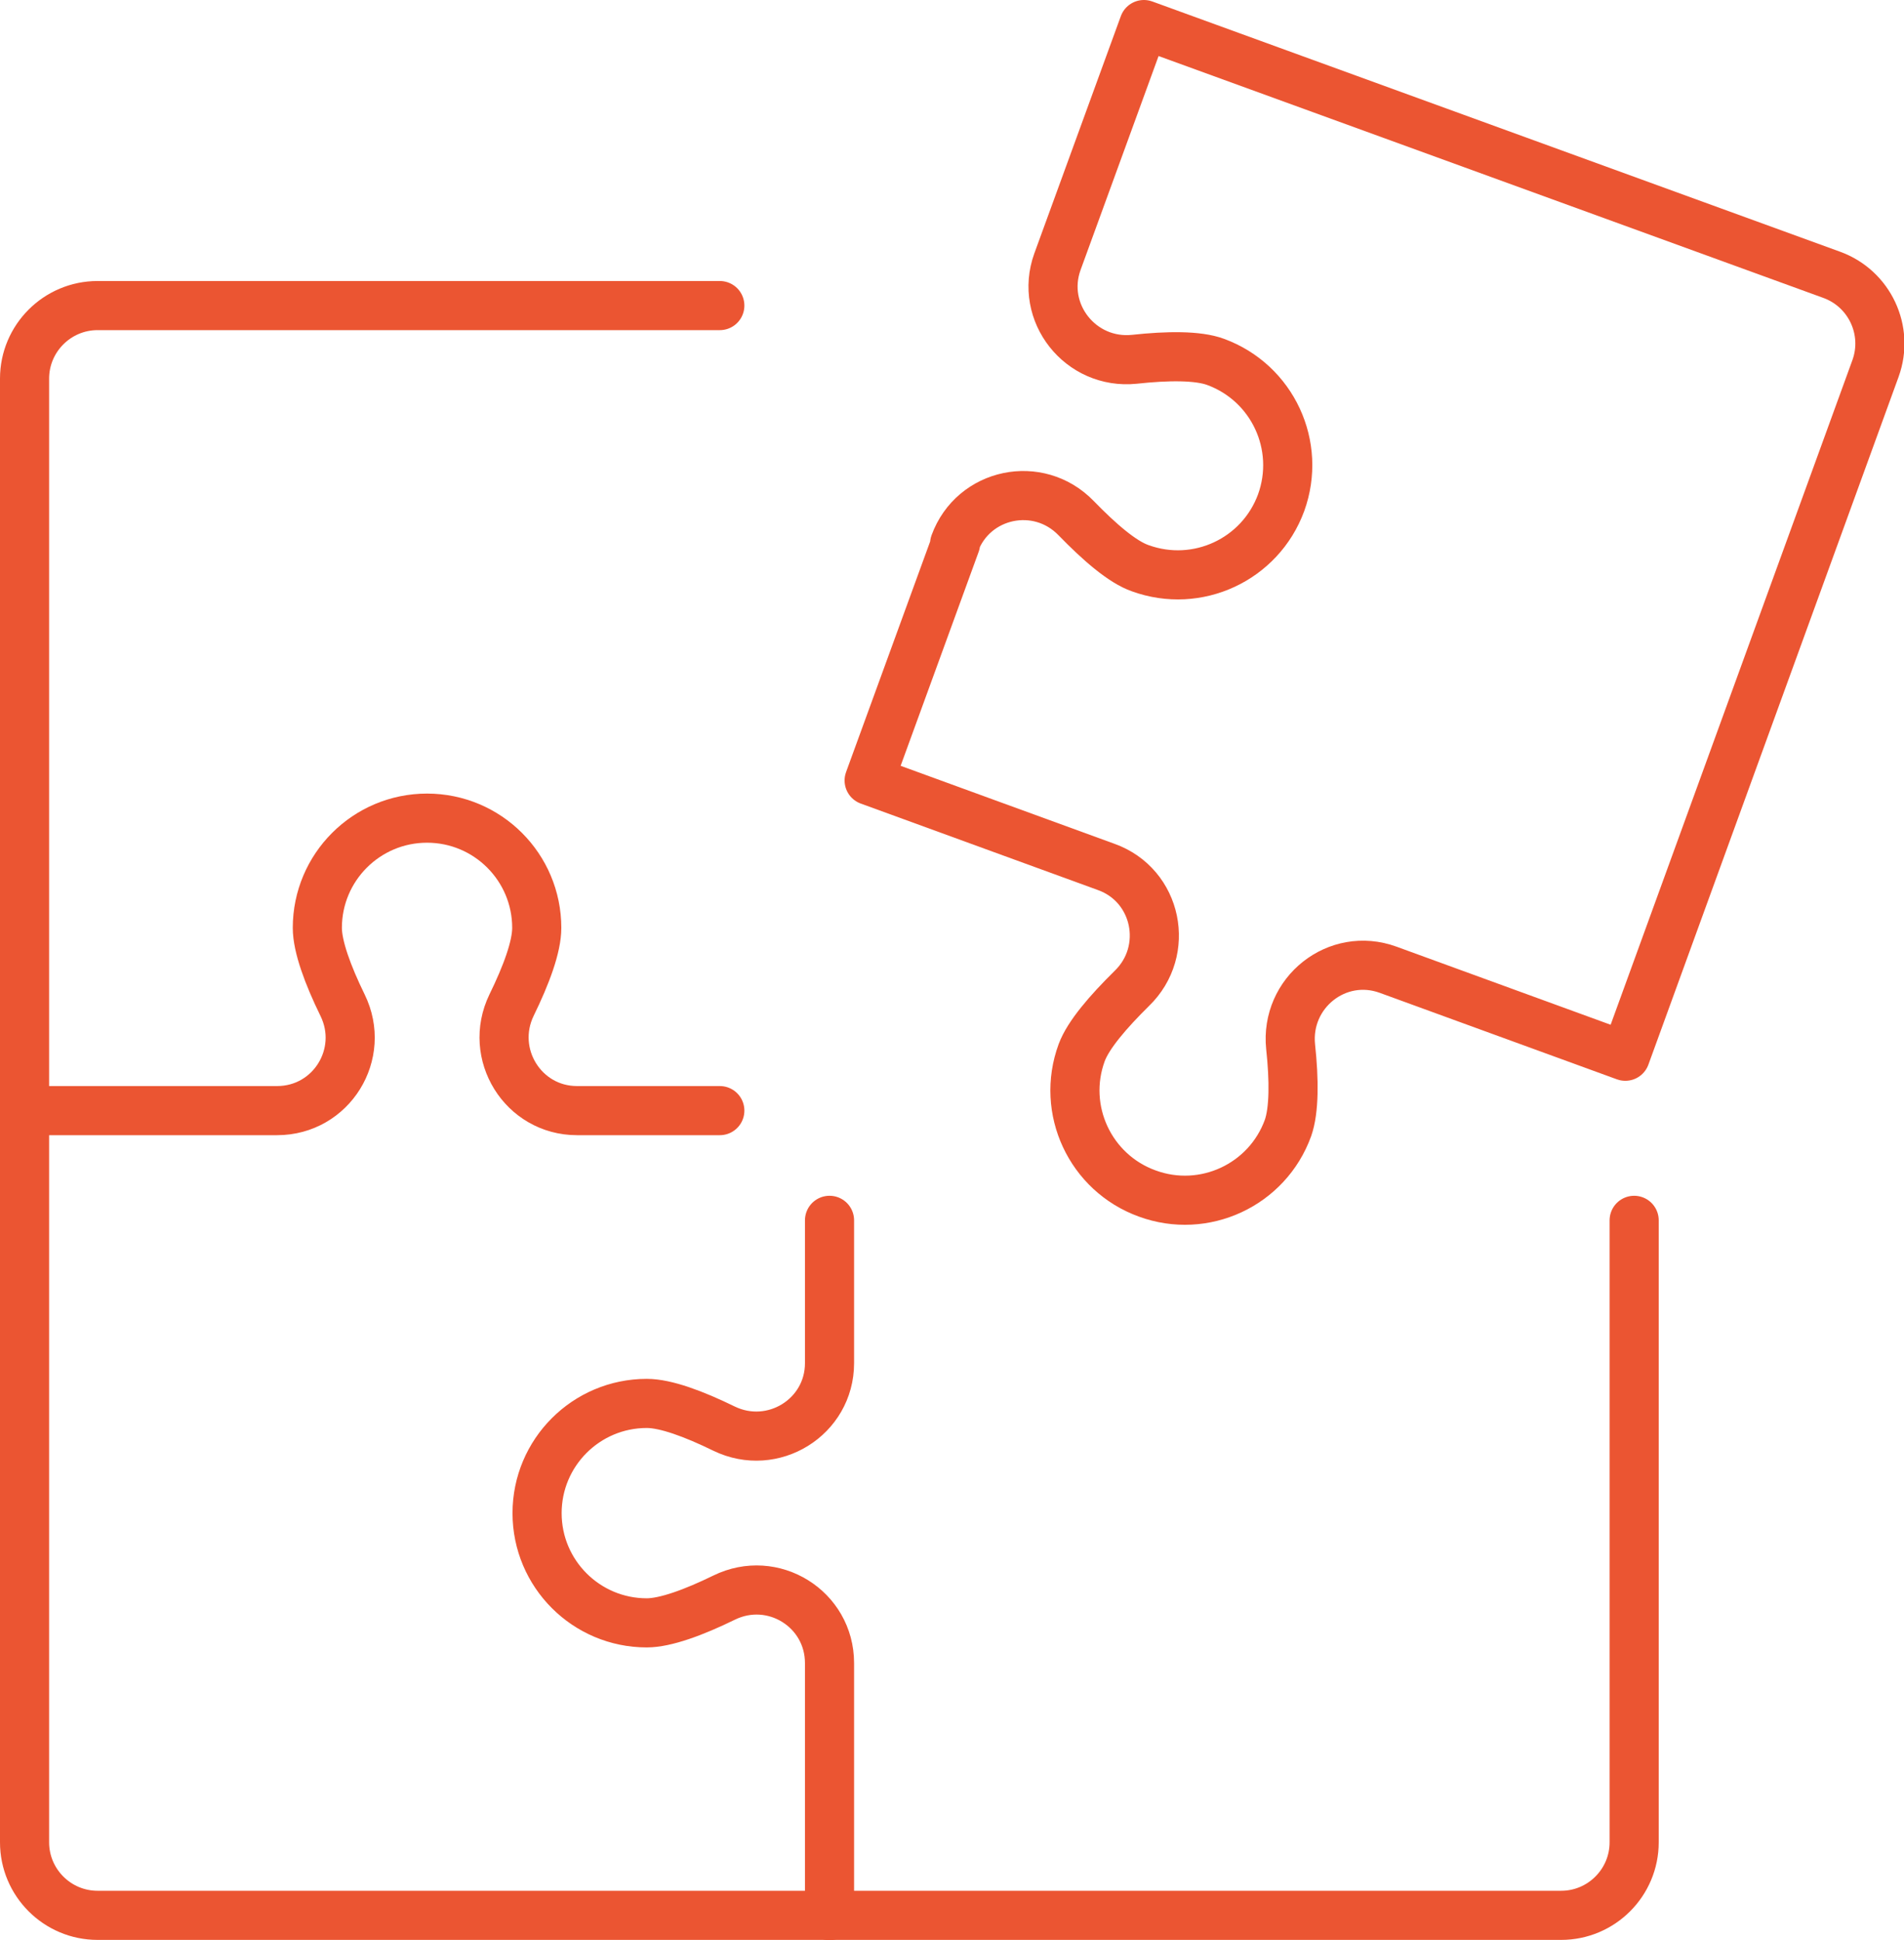
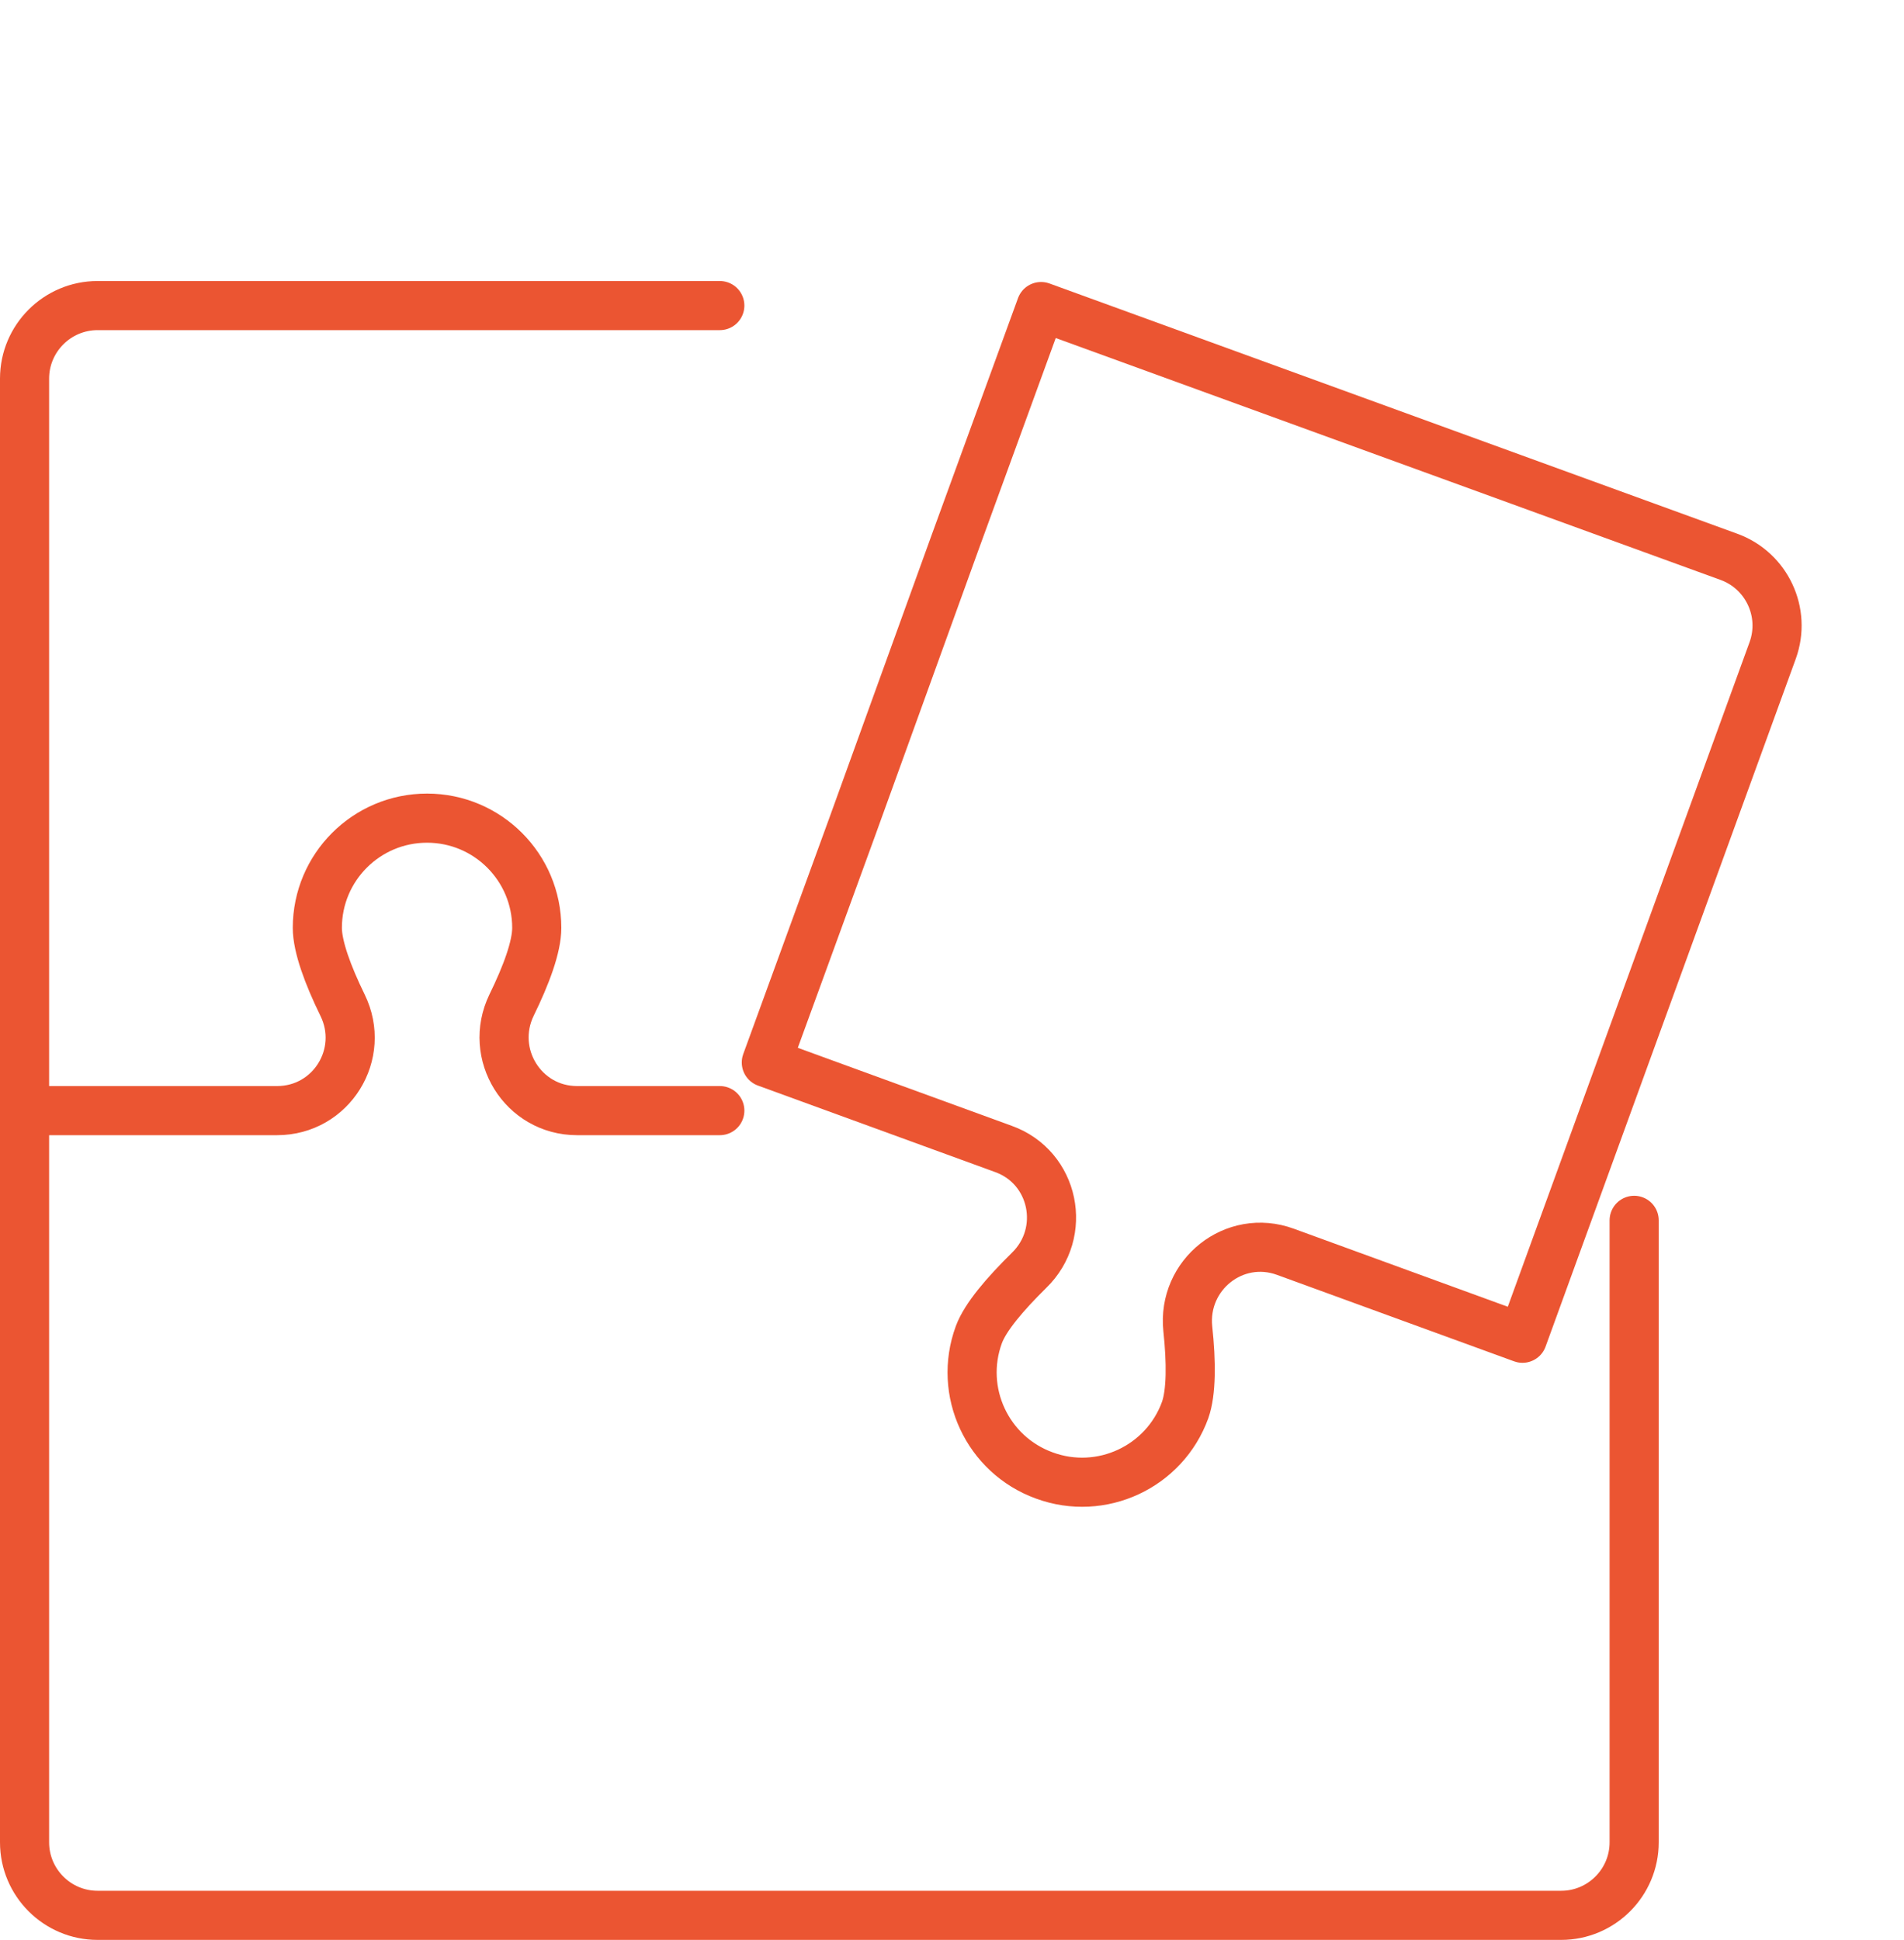
<svg xmlns="http://www.w3.org/2000/svg" id="b" viewBox="0 0 58.14 59.24">
  <g id="c">
-     <path d="M25.33,58.49v-7.71c0-1.66-1.73-2.73-3.22-2-.92.45-1.79.77-2.36.77-1.85,0-3.35-1.5-3.35-3.35s1.5-3.35,3.35-3.35c.58,0,1.44.32,2.36.77,1.49.72,3.22-.35,3.22-2v-4.36" fill="none" stroke="#eb5532" stroke-linecap="round" stroke-linejoin="round" stroke-width="1.5" />
    <path d="M.75,33.91h7.71c1.66,0,2.73-1.73,2-3.22-.45-.92-.77-1.79-.77-2.36,0-1.85,1.5-3.35,3.35-3.35s3.35,1.5,3.35,3.35c0,.58-.32,1.44-.77,2.36-.72,1.49.35,3.22,2,3.22h4.36" fill="none" stroke="#eb5532" stroke-linecap="round" stroke-linejoin="round" stroke-width="1.5" />
    <path d="M21.98,9.33H2.98c-1.23,0-2.23,1-2.23,2.23v44.69c0,1.23,1,2.23,2.23,2.23h44.69c1.23,0,2.23-1,2.23-2.23v-18.99" fill="none" stroke="#eb5532" stroke-linecap="round" stroke-linejoin="round" stroke-width="1.5" />
-     <path d="M29.15,16.6c.57-1.56,2.56-1.97,3.71-.78.71.73,1.41,1.34,1.96,1.53,1.74.63,3.66-.26,4.3-2,.63-1.74-.26-3.66-2-4.3-.54-.2-1.47-.19-2.48-.08-1.65.17-2.91-1.43-2.35-2.98l2.64-7.24,21,7.64c1.16.42,1.76,1.7,1.34,2.86l-7.64,21-7.24-2.64c-1.56-.57-3.15.7-2.98,2.35.11,1.02.11,1.94-.08,2.48-.63,1.74-2.56,2.64-4.3,2-1.74-.63-2.64-2.56-2-4.3.2-.54.8-1.24,1.53-1.96,1.19-1.15.78-3.15-.78-3.71l-7.24-2.64,2.64-7.24Z" fill="none" stroke="#eb5532" stroke-linecap="round" stroke-linejoin="round" stroke-width="1.5" />
+     <path d="M29.15,16.6l2.64-7.24,21,7.64c1.16.42,1.76,1.7,1.34,2.86l-7.64,21-7.24-2.64c-1.56-.57-3.15.7-2.98,2.35.11,1.02.11,1.94-.08,2.48-.63,1.74-2.56,2.64-4.3,2-1.74-.63-2.64-2.56-2-4.3.2-.54.8-1.24,1.53-1.96,1.19-1.15.78-3.15-.78-3.71l-7.24-2.64,2.64-7.24Z" fill="none" stroke="#eb5532" stroke-linecap="round" stroke-linejoin="round" stroke-width="1.5" />
  </g>
</svg>